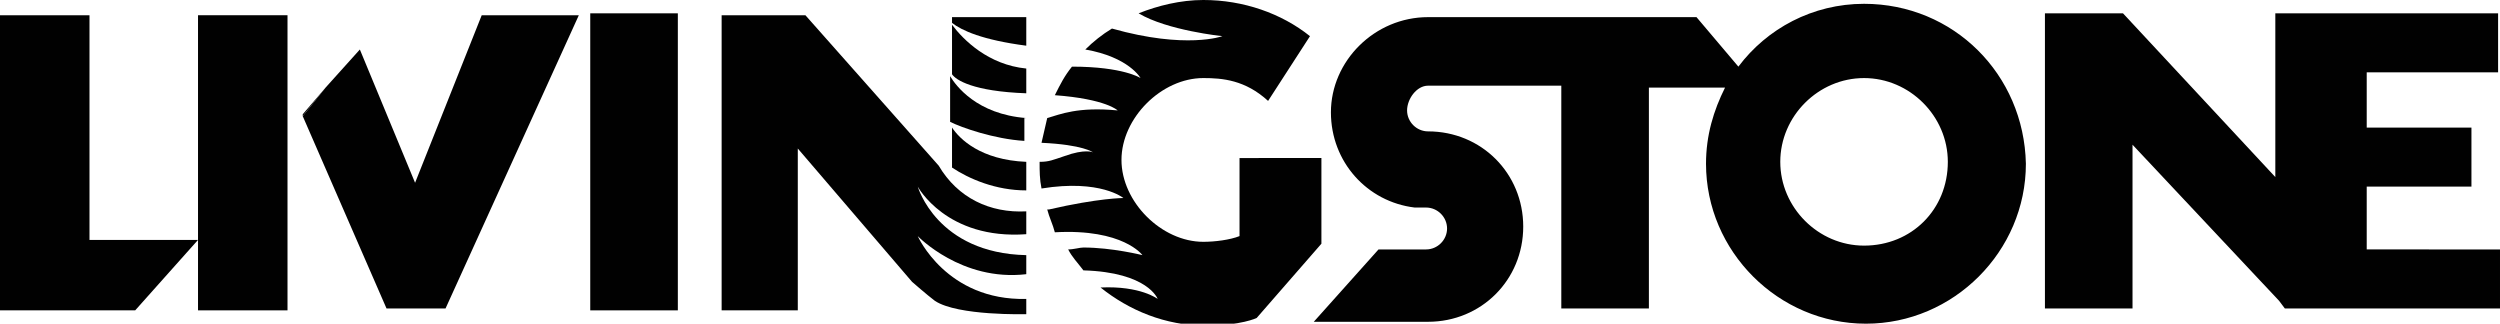
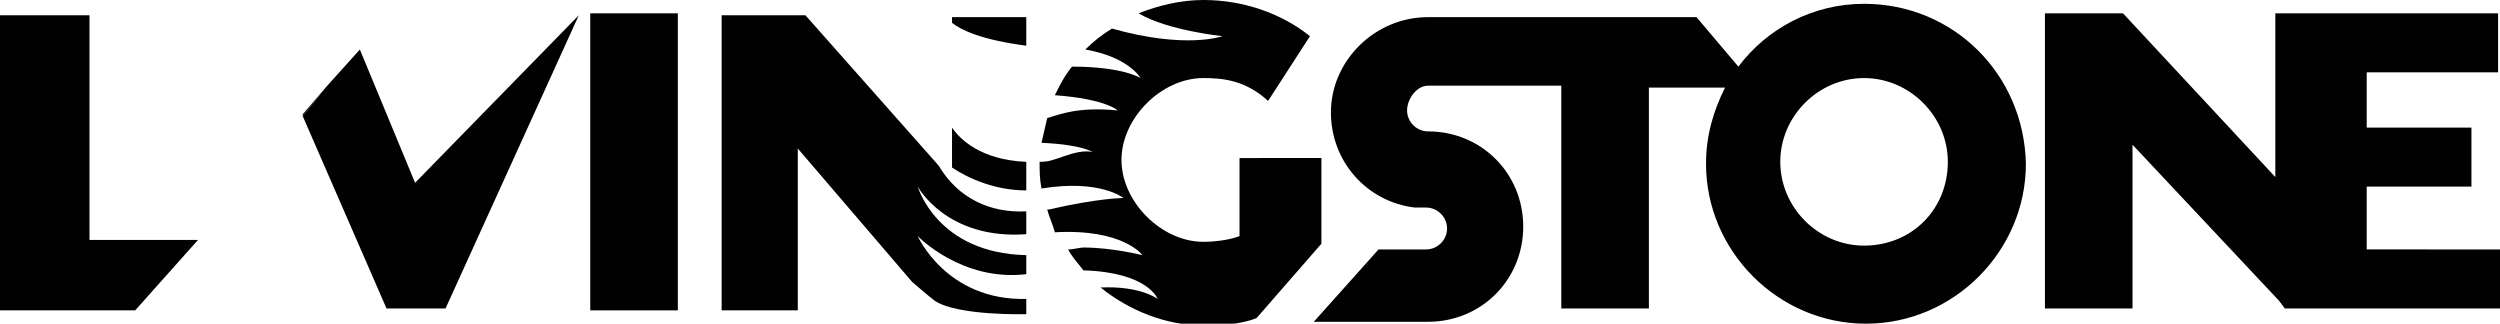
<svg xmlns="http://www.w3.org/2000/svg" enable-background="new 0 0 131.3 17" viewBox="0 0 131.3 17">
  <g fill="#010101">
    <path d="m4.7 12.6v-11.8h-4.7v15.5h7.1l3.3-3.7z" />
-     <path d="m10.4.8v11.8 3.7h4.7v-9-6.5z" />
    <path d="m15.9 6v.1l1.2-1.5z" />
-     <path d="m21.8 9.6-2.9-7-1.8 2-1.2 1.5 4.4 10.1h3.1l7-15.4h-5.1z" />
+     <path d="m21.8 9.6-2.9-7-1.8 2-1.2 1.5 4.4 10.1h3.1l7-15.4z" />
    <path d="m31 16.3h4.6v-15.6h-4.6z" />
    <path d="m124.3 13.1v-3.3h5.5v-3.1h-5.5v-2.9h6.9v-3.1h-11.5-.2v8.6l-8-8.6h-4.1v15.5h4.6v-8.6l7.7 8.2.3.4h4.2 7.1v-3.1z" />
    <path d="m97.9.2c-2.7 0-5.1 1.3-6.6 3.3l-2.2-2.6h-.1-10.4-1.3-2.3c-2.8 0-5.1 2.3-5.1 5 0 2.6 1.9 4.7 4.4 5h.6c.6 0 1.1.5 1.1 1.1s-.5 1.1-1.1 1.1h-2.5l-3.4 3.8h6c2.8 0 5-2.2 5-5s-2.2-5-5-5c-.6 0-1.1-.5-1.1-1.1s.5-1.3 1.1-1.3h2.4 1.3 3.3v11.7h4.6v-11.6h4c-.6 1.2-1 2.5-1 4 0 4.6 3.8 8.4 8.4 8.4s8.4-3.8 8.4-8.4c-.1-4.7-3.8-8.4-8.5-8.4zm0 12.7c-2.4 0-4.4-2-4.4-4.4s2-4.4 4.4-4.4 4.4 2 4.4 4.4c0 2.5-1.9 4.4-4.4 4.4z" />
-     <path d="m53.9 6.2c-2.6-.2-3.7-1.7-4-2.2v2.4c.6.3 2.3.9 3.9 1v-1.2z" />
-     <path d="m53.9 4.9v-1.3c-2-.2-3.3-1.5-3.9-2.3v2.6c.2.3 1.1.9 3.9 1z" />
    <path d="m48.2 12.4s2.3 2.4 5.7 2v-1c-4.7-.1-5.7-3.6-5.7-3.6s1.5 2.8 5.7 2.5v-1.2c-1.9.1-3.6-.7-4.6-2.4l-7-7.9h-4.4v15.5h4v-8.5l6 7s.8.7 1.2 1c1.2.8 4.8.7 4.8.7v-.8c-4.2.1-5.7-3.3-5.7-3.3z" />
    <path d="m53.9.9h-3.9v.3c.5.4 1.6.9 3.9 1.2z" />
    <path d="m53.9 10v-1.5c-2.4-.1-3.5-1.2-3.9-1.8v2.1c.9.6 2.3 1.2 3.9 1.2z" />
    <path d="m65.1 8.3v4.1c-.5.2-1.3.3-1.9.3-2.2 0-4.3-2.1-4.3-4.3s2.1-4.3 4.3-4.3c1 0 2.2.1 3.4 1.2l2.2-3.4c-1.5-1.2-3.5-1.9-5.6-1.9-1.2 0-2.4.3-3.4.7 1.5.9 4.4 1.2 4.4 1.2s-1.9.7-5.8-.4c-.5.3-1 .7-1.4 1.1 2.3.4 2.9 1.5 2.9 1.5s-.9-.6-3.6-.6c-.4.5-.6.9-.9 1.5 2.7.2 3.3.8 3.3.8-2.1-.2-3 .2-3.7.4-.1.4-.2.9-.3 1.3 2.2.1 2.7.5 2.7.5s-.4-.2-1.5.2c-.6.2-.8.3-1.3.3 0 .5 0 .9.1 1.4 3.1-.5 4.3.5 4.3.5s-1.3 0-3.9.6c0 0 0 0-.1 0 .1.4.3.8.4 1.2 3.6-.2 4.6 1.2 4.6 1.2s-1.6-.4-3.1-.4c-.2 0-.5.1-.8.1.2.4.5.7.8 1.1 3.4.1 3.9 1.5 3.9 1.5s-.9-.7-3-.6c1.5 1.2 3.4 2 5.5 2 1.9 0 2.7-.4 2.7-.4l3.4-3.9v-4.5z" />
  </g>
</svg>